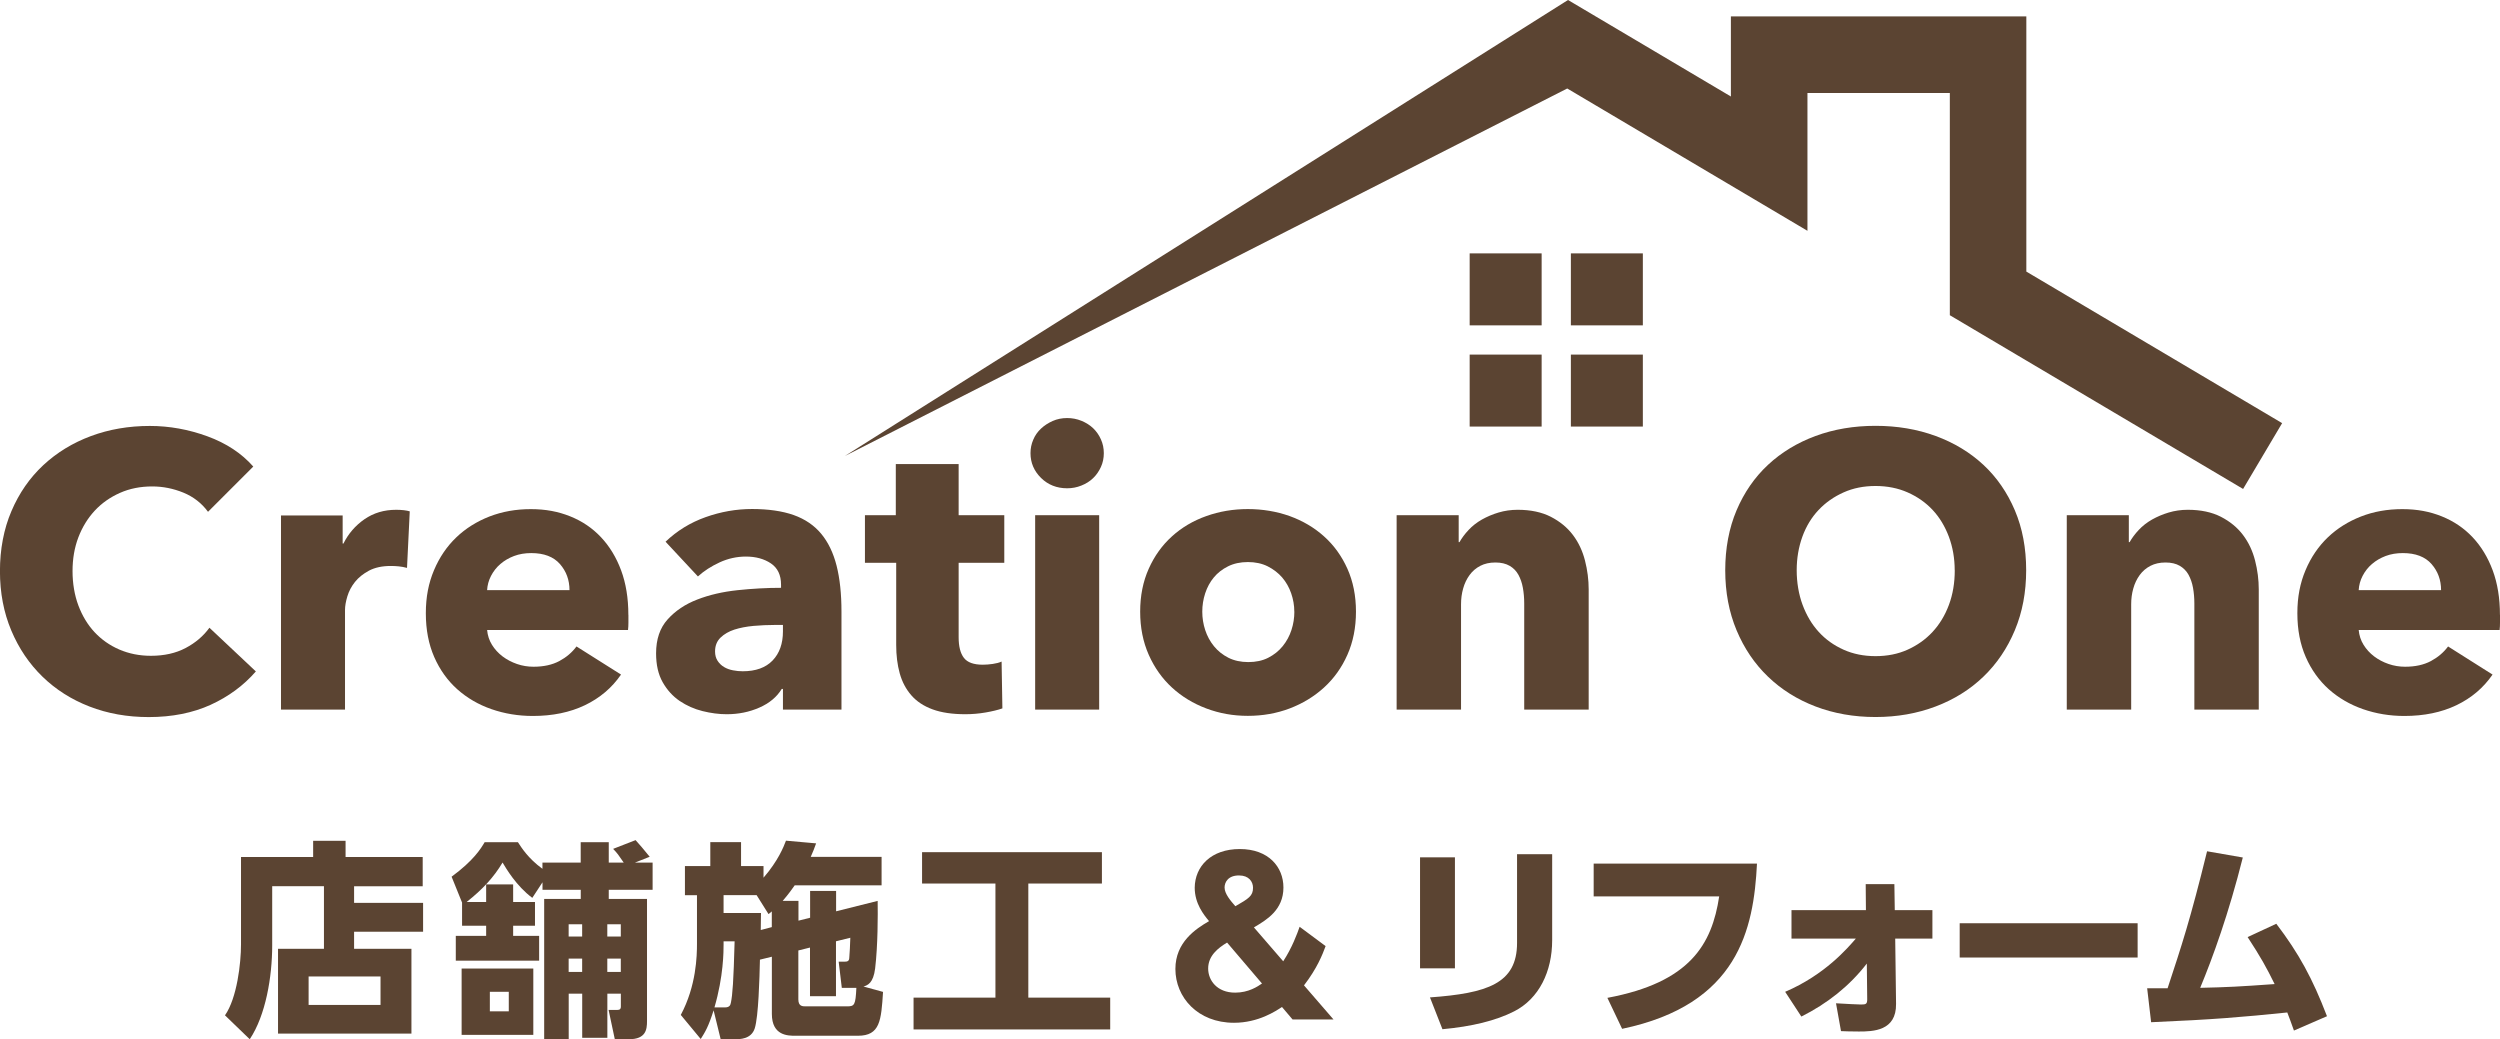
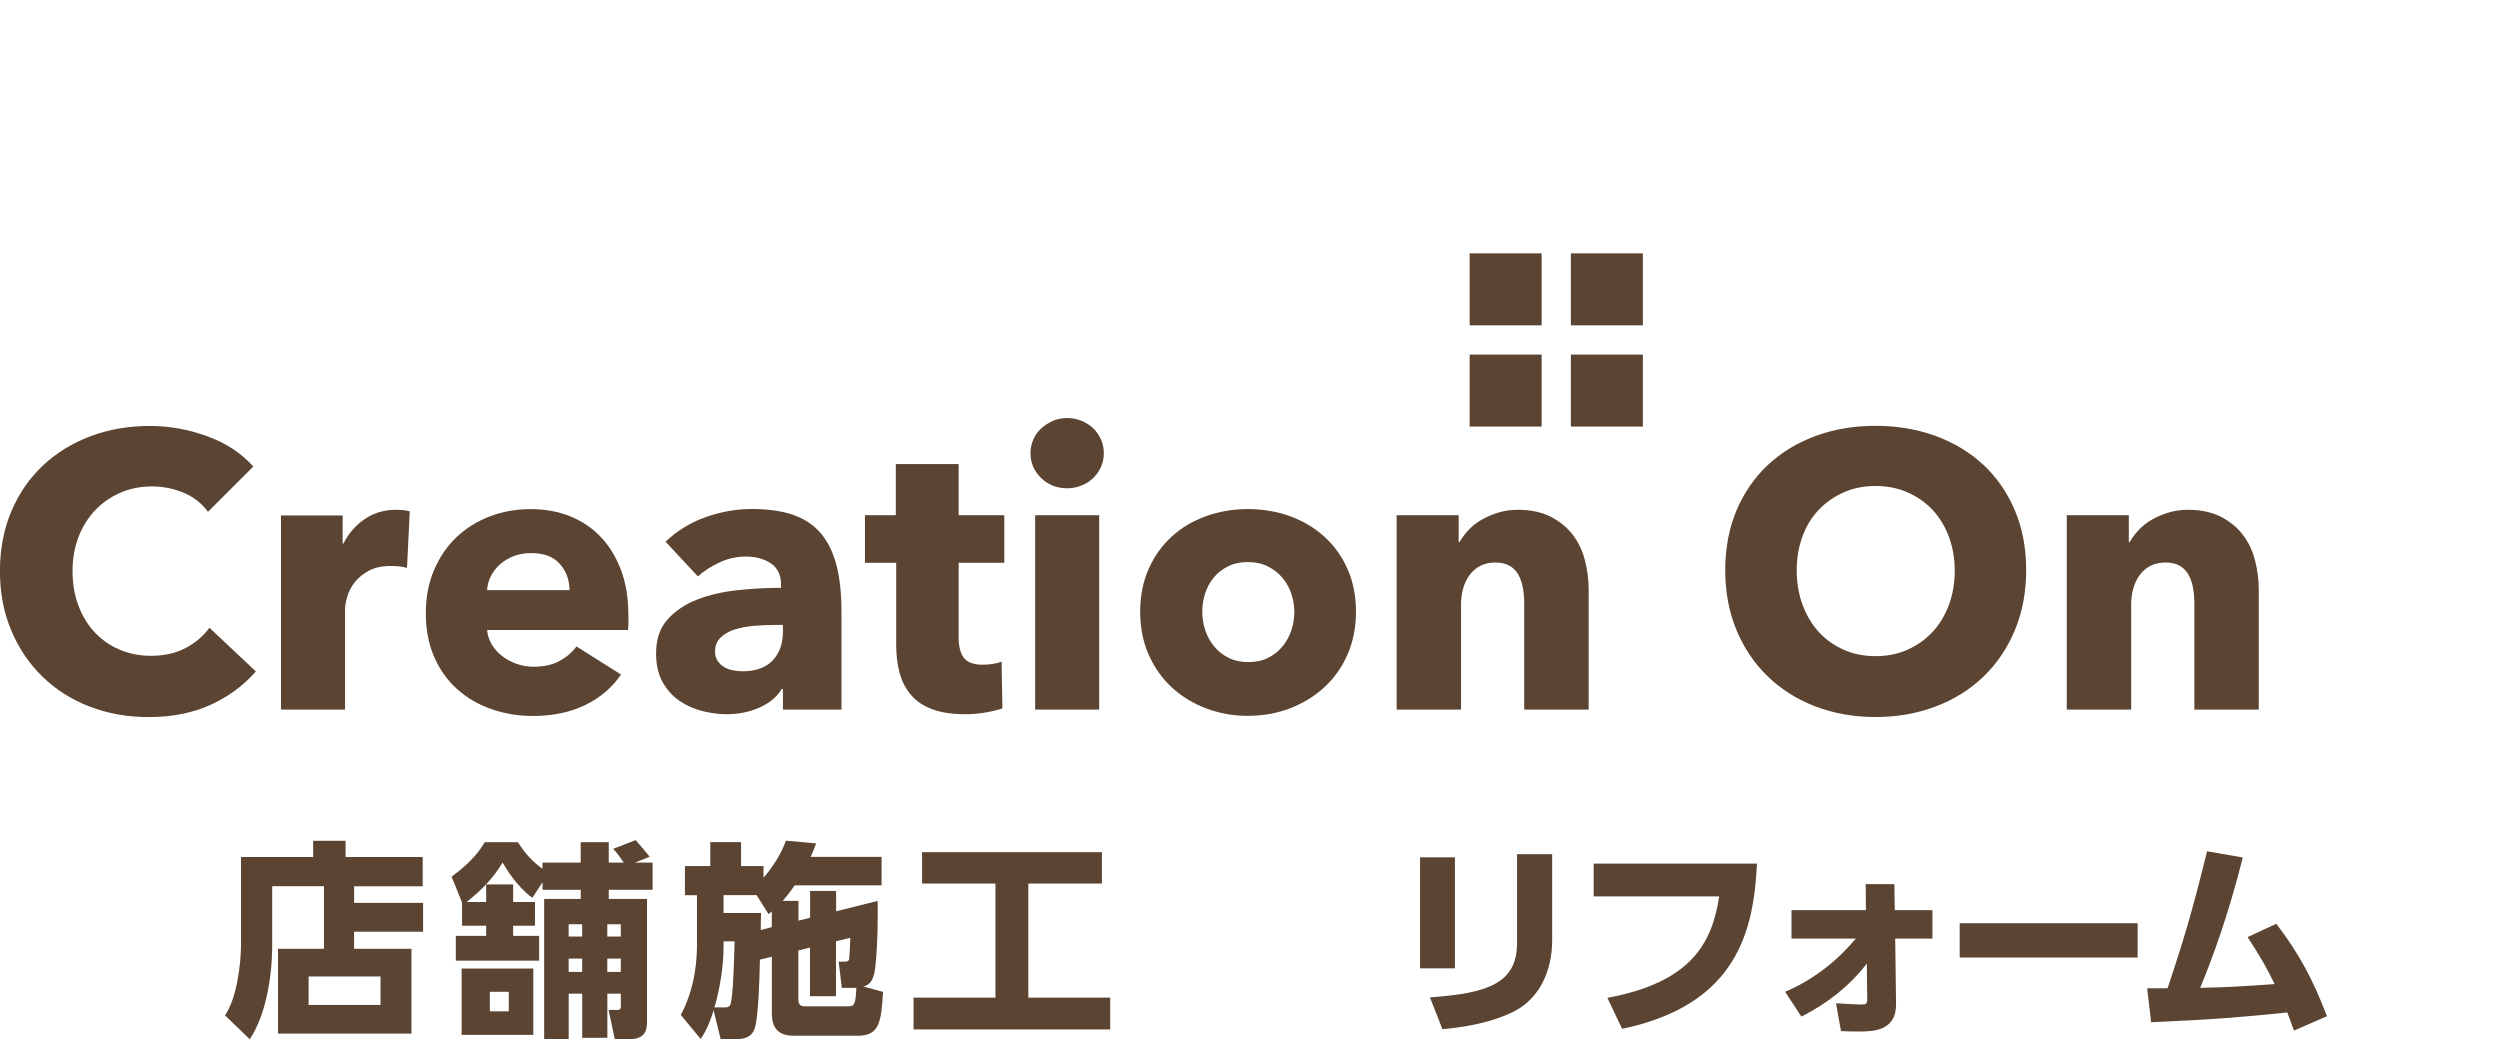
<svg xmlns="http://www.w3.org/2000/svg" id="_レイヤー_1" data-name="レイヤー 1" version="1.1" viewBox="0 0 446.36 185.55">
  <defs>
    <style>
      .cls-1 {
        fill: #5b4432;
        stroke-width: 0px;
      }
    </style>
  </defs>
  <g>
    <path class="cls-1" d="M63.22,161.2h12.32v5.16h-12.32v3.04h10.24v15.14h-23.82v-15.14h8.2v-11.17h-9.24v10.58c0,5.57-1.15,12.47-4.01,16.74l-4.42-4.27c2.15-3.08,2.86-9.31,2.86-12.65v-15.62h12.88v-2.89h5.79v2.89h13.77v5.23h-12.25v2.97ZM67.94,174.34h-12.84v5.08h12.84v-5.08Z" />
    <path class="cls-1" d="M82.49,161.13l-1.86-4.6c3.93-2.89,5.23-5.01,5.9-6.16h5.94c.63.96,1.82,2.89,4.38,4.75v-1.11h6.83v-3.64h5.01v3.64h2.67c-1-1.45-1.08-1.6-1.89-2.45l4.01-1.56c.37.37,1.71,1.97,2.52,2.97l-2.63,1.04h3.15v4.86h-7.83v1.63h6.83v21.82c0,1.48-.19,3.23-3.23,3.23h-2.52l-1.11-5.23h1.56c.48,0,.63-.22.63-.56v-2.34h-2.41v7.87h-4.49v-7.87h-2.41v8.13h-4.38v-25.05h6.53v-1.63h-6.83v-1.34l-1.82,2.78c-2.89-2.15-4.71-5.31-5.31-6.31-1.56,2.63-3.56,4.79-6.42,7.05h3.49v-3.15h4.82v3.15h3.9v4.23h-3.9v1.82h4.64v4.42h-14.88v-4.42h5.42v-1.82h-4.3v-4.16ZM95.22,172.93v11.84h-12.8v-11.84h12.8ZM90.84,177.08h-3.38v3.49h3.38v-3.49ZM103.94,165.02h-2.41v2.19h2.41v-2.19ZM103.94,171.15h-2.41v2.38h2.41v-2.38ZM110.84,165.02h-2.41v2.19h2.41v-2.19ZM110.84,171.15h-2.41v2.38h2.41v-2.38Z" />
    <path class="cls-1" d="M135.68,171.37c-.07,3.3-.26,10.17-.93,12.25-.63,1.93-2.67,1.93-3.56,1.93h-2.52l-1.26-5.16c-.93,2.93-1.48,3.82-2.3,5.12l-3.56-4.3c2.78-5.2,2.89-10.54,2.89-12.73v-8.65h-2.15v-5.2h4.53v-4.27h5.49v4.27h4.01v2.08c2.63-3.04,3.6-5.53,4.01-6.61l5.38.48c-.3.85-.56,1.52-.96,2.41h12.65v5.08h-15.51c-.45.63-1,1.45-2.15,2.78h2.82v3.53l2.08-.52v-4.79h4.64v3.64l7.42-1.86c.04,2.56.04,7.94-.45,12.06-.33,2.63-1.34,3.01-2.08,3.23l3.49.96c-.33,5.12-.52,7.83-4.49,7.83h-11.17c-1.3,0-4.19,0-4.19-3.9v-10.21l-2.12.52ZM129.41,179.87c.85,0,1-.41,1.08-.82.3-1.41.48-3.86.67-10.98h-1.97v.59c0,1.15,0,5.64-1.63,11.21h1.86ZM137.8,165.54v-2.82c-.11.11-.22.22-.59.48l-2.12-3.38h-5.9v3.19h6.68c0,.78,0,1.3-.04,3.04l1.97-.52ZM150.3,176.38l-.56-4.68h1.04c.41,0,.82-.04.85-.63.04-.26.19-3.01.19-3.64l-2.56.63v9.8h-4.64v-8.68l-2.08.52v8.72c0,1.26.74,1.26,1.34,1.26h7.35c1.34,0,1.52-.22,1.67-3.3h-2.6Z" />
    <path class="cls-1" d="M164.64,152.15h32.1v5.6h-13.14v20.37h14.62v5.68h-35.11v-5.68h14.62v-20.37h-13.1v-5.6Z" />
-     <path class="cls-1" d="M229.11,171.63c1.56-2.38,2.49-4.9,2.93-6.16l4.64,3.45c-.56,1.52-1.52,3.97-3.86,7.01l5.27,6.09h-7.31l-1.89-2.23c-1.08.71-4.19,2.82-8.57,2.82-6.49,0-10.46-4.56-10.46-9.61,0-4.79,3.64-7.16,6.01-8.54-.93-1.11-2.56-3.12-2.56-5.97.04-3.82,2.93-6.9,8.05-6.9s7.79,3.19,7.79,6.87c0,4.01-3.01,5.79-5.27,7.12l5.23,6.05ZM219.09,168.29c-1.67,1-3.38,2.38-3.38,4.64,0,2.08,1.56,4.3,4.82,4.3,2.41,0,4.04-1.11,4.79-1.63l-6.23-7.31ZM218.64,158.46c0,1.11,1.08,2.38,1.93,3.34,2.37-1.37,3.15-1.82,3.15-3.3,0-1.11-.78-2.19-2.45-2.19-1.97-.04-2.63,1.19-2.63,2.15Z" />
    <path class="cls-1" d="M259.77,172.89h-6.23v-19.82h6.23v19.82ZM277.13,167.88c0,5.57-2.34,10.43-6.79,12.69-3.27,1.67-7.57,2.71-12.8,3.19l-2.23-5.68c10.21-.74,15.55-2.45,15.55-9.72v-15.85h6.27v15.36Z" />
    <path class="cls-1" d="M313.7,154.19c-.59,11.73-3.34,25.16-24.08,29.5l-2.63-5.53c14.77-2.75,18.67-9.57,19.96-18.11h-22.41v-5.86h29.17Z" />
    <path class="cls-1" d="M319.86,167.58v-5.08h13.29l-.04-4.64h5.12l.07,4.64h6.72v5.08h-6.64l.15,11.65c.07,4.86-4.12,4.94-6.64,4.94-1.41,0-2.52-.04-3.19-.07l-.89-4.97c1.41.11,4.38.22,4.49.22.89,0,1.08-.11,1.08-.96l-.07-6.35c-3.12,4.04-7.09,7.16-11.69,9.46l-2.89-4.42c7.12-3.04,11.17-7.83,12.62-9.5h-11.47Z" />
    <path class="cls-1" d="M381.66,164.84v6.12h-31.77v-6.12h31.77Z" />
    <path class="cls-1" d="M383.37,176.45h3.64c2.52-7.64,4.04-12.21,7.05-24.46l6.38,1.11c-2.52,10.02-5.34,17.81-7.61,23.27,4.9-.11,6.98-.22,13.29-.67-1.48-3.01-2.49-4.82-4.82-8.39l5.12-2.38c4.04,5.31,6.46,9.76,9.05,16.51l-5.9,2.56c-.56-1.6-.78-2.15-1.19-3.23-8.02.82-13.1,1.26-24.31,1.74l-.71-6.09Z" />
  </g>
  <g>
-     <polygon class="cls-1" points="150.84 81.42 150.84 81.42 279.96 0 309.04 17.23 309.04 2.93 361.79 2.93 361.79 48.49 407.46 75.55 400.49 87.3 348.13 56.28 348.13 16.6 322.71 16.6 322.71 41.21 279.82 15.8 150.84 81.42" />
    <rect class="cls-1" x="262.4" y="45.24" width="12.85" height="12.85" />
    <rect class="cls-1" x="280.47" y="45.24" width="12.85" height="12.85" />
    <rect class="cls-1" x="262.4" y="63.31" width="12.85" height="12.85" />
    <rect class="cls-1" x="280.47" y="63.31" width="12.85" height="12.85" />
    <g>
      <path class="cls-1" d="M37.63,125.83c-3.21,1.46-6.9,2.2-11.08,2.2-3.81,0-7.33-.63-10.56-1.88-3.23-1.25-6.03-3.03-8.4-5.33s-4.23-5.05-5.58-8.26c-1.35-3.21-2.02-6.74-2.02-10.59s.68-7.53,2.06-10.73c1.37-3.21,3.26-5.93,5.68-8.19,2.42-2.25,5.25-3.98,8.5-5.19,3.25-1.21,6.76-1.81,10.52-1.81,3.48,0,6.91.62,10.28,1.85,3.37,1.23,6.1,3.03,8.19,5.4l-8.08,8.08c-1.12-1.53-2.58-2.67-4.39-3.42-1.81-.74-3.67-1.11-5.58-1.11-2.09,0-4.01.38-5.75,1.15s-3.24,1.82-4.5,3.17c-1.25,1.35-2.23,2.94-2.93,4.77-.7,1.84-1.04,3.85-1.04,6.03s.35,4.28,1.04,6.13c.7,1.86,1.66,3.45,2.89,4.77,1.23,1.32,2.71,2.36,4.42,3.1,1.72.74,3.6,1.12,5.64,1.12,2.37,0,4.44-.46,6.2-1.39,1.76-.93,3.18-2.14,4.25-3.62l8.29,7.8c-2.18,2.51-4.88,4.5-8.08,5.96Z" />
      <path class="cls-1" d="M72.69,101.4c-.51-.14-1.01-.23-1.5-.28-.49-.05-.96-.07-1.43-.07-1.53,0-2.82.28-3.87.83-1.04.56-1.88,1.23-2.51,2.02-.63.79-1.08,1.64-1.36,2.57-.28.93-.42,1.74-.42,2.43v17.79h-11.43v-34.66h11.01v5.02h.14c.88-1.78,2.14-3.23,3.76-4.35,1.62-1.12,3.51-1.68,5.64-1.68.46,0,.92.02,1.36.07.44.05.8.12,1.08.21l-.49,10.1Z" />
      <path class="cls-1" d="M112.2,109.77v1.39c0,.46-.02.91-.07,1.32h-25.16c.09.98.38,1.86.87,2.65.49.79,1.12,1.48,1.88,2.06.77.58,1.63,1.03,2.58,1.36s1.94.49,2.96.49c1.81,0,3.34-.34,4.6-1.01,1.25-.67,2.28-1.54,3.07-2.61l7.95,5.02c-1.63,2.37-3.78,4.19-6.45,5.47-2.67,1.28-5.77,1.92-9.3,1.92-2.6,0-5.06-.41-7.39-1.22s-4.36-2-6.1-3.55c-1.74-1.56-3.11-3.47-4.11-5.75-1-2.28-1.5-4.88-1.5-7.81s.49-5.4,1.46-7.7,2.3-4.25,3.97-5.85c1.67-1.6,3.65-2.84,5.92-3.73,2.28-.88,4.74-1.32,7.39-1.32s4.9.43,7.04,1.29c2.14.86,3.97,2.1,5.5,3.73,1.53,1.63,2.73,3.6,3.59,5.92s1.29,4.97,1.29,7.94ZM101.68,105.37c0-1.81-.57-3.37-1.71-4.67s-2.85-1.95-5.12-1.95c-1.11,0-2.14.17-3.07.52-.93.35-1.74.83-2.44,1.43-.7.6-1.25,1.31-1.67,2.12-.42.81-.65,1.66-.7,2.54h14.71Z" />
      <path class="cls-1" d="M118.82,96.73c2.04-1.95,4.42-3.42,7.14-4.39s5.49-1.46,8.33-1.46,5.4.36,7.42,1.08c2.02.72,3.66,1.84,4.91,3.34,1.25,1.51,2.17,3.42,2.75,5.71.58,2.3.87,5.03.87,8.19v17.49h-10.45v-3.69h-.21c-.88,1.44-2.22,2.56-4.01,3.34-1.79.79-3.73,1.18-5.82,1.18-1.39,0-2.83-.19-4.32-.56-1.49-.37-2.85-.98-4.08-1.81-1.23-.84-2.24-1.95-3.03-3.34-.79-1.39-1.18-3.11-1.18-5.16,0-2.51.68-4.53,2.06-6.06,1.37-1.53,3.14-2.72,5.3-3.55,2.16-.84,4.56-1.39,7.21-1.67,2.65-.28,5.23-.42,7.74-.42v-.56c0-1.72-.6-2.98-1.81-3.8-1.21-.81-2.69-1.22-4.46-1.22-1.63,0-3.2.35-4.7,1.04-1.51.7-2.8,1.53-3.87,2.51l-5.78-6.2ZM139.8,111.58h-1.46c-1.25,0-2.52.06-3.8.17-1.28.12-2.42.34-3.42.66-1,.33-1.82.8-2.47,1.43-.65.63-.98,1.45-.98,2.47,0,.65.15,1.21.45,1.67.3.46.69.84,1.15,1.11.46.28,1,.48,1.6.59.6.12,1.18.17,1.74.17,2.32,0,4.1-.64,5.33-1.92,1.23-1.28,1.85-3.01,1.85-5.19v-1.18Z" />
      <path class="cls-1" d="M171.16,100.5v13.29c0,1.63.31,2.86.94,3.67.63.82,1.75,1.22,3.38,1.22.56,0,1.15-.05,1.78-.14.63-.09,1.15-.23,1.57-.42l.14,8.36c-.79.28-1.79.52-3,.73-1.21.21-2.42.31-3.62.31-2.32,0-4.28-.29-5.85-.87-1.58-.58-2.85-1.42-3.8-2.52-.95-1.09-1.64-2.4-2.06-3.91-.42-1.51-.63-3.2-.63-5.07v-14.67h-5.58v-8.5h5.51v-9.13h11.22v9.13h8.15v8.5h-8.15Z" />
      <path class="cls-1" d="M197.08,80.91c0,.88-.17,1.71-.52,2.47-.35.77-.81,1.43-1.39,1.99-.58.56-1.28,1-2.09,1.32-.81.33-1.66.49-2.54.49-1.86,0-3.42-.62-4.67-1.85-1.25-1.23-1.88-2.71-1.88-4.42,0-.84.16-1.64.49-2.4.32-.77.79-1.43,1.39-1.99.6-.56,1.3-1.01,2.09-1.36.79-.35,1.65-.52,2.58-.52.88,0,1.73.16,2.54.49.81.33,1.51.77,2.09,1.32.58.56,1.05,1.22,1.39,1.99.35.77.52,1.59.52,2.47ZM184.82,126.7v-34.71h11.43v34.71h-11.43Z" />
      <path class="cls-1" d="M242.1,109.21c0,2.83-.51,5.4-1.53,7.7-1.02,2.3-2.42,4.25-4.18,5.85s-3.81,2.85-6.13,3.73-4.81,1.32-7.46,1.32-5.08-.44-7.42-1.32-4.39-2.13-6.13-3.73c-1.74-1.6-3.13-3.55-4.15-5.85s-1.53-4.87-1.53-7.7.51-5.39,1.53-7.67c1.02-2.28,2.4-4.2,4.15-5.78,1.74-1.58,3.79-2.79,6.13-3.62,2.35-.84,4.82-1.25,7.42-1.25s5.13.42,7.46,1.25c2.32.84,4.37,2.04,6.13,3.62,1.77,1.58,3.16,3.51,4.18,5.78,1.02,2.28,1.53,4.83,1.53,7.67ZM231.09,109.21c0-1.12-.19-2.21-.56-3.28-.37-1.07-.91-2.01-1.6-2.82-.7-.81-1.56-1.47-2.58-1.99-1.02-.51-2.21-.77-3.55-.77s-2.53.26-3.55.77c-1.02.51-1.87,1.17-2.54,1.99-.67.81-1.18,1.75-1.53,2.82-.35,1.07-.52,2.16-.52,3.28s.17,2.21.52,3.28c.35,1.07.87,2.03,1.57,2.89s1.56,1.54,2.58,2.06c1.02.51,2.21.77,3.55.77s2.53-.25,3.55-.77,1.88-1.2,2.58-2.06c.7-.86,1.22-1.82,1.57-2.89.35-1.07.52-2.16.52-3.28Z" />
      <path class="cls-1" d="M272.14,126.7v-18.96c0-.98-.08-1.9-.24-2.79-.16-.88-.43-1.66-.8-2.33-.37-.67-.89-1.21-1.57-1.6-.67-.39-1.52-.59-2.54-.59s-1.92.2-2.68.59c-.77.4-1.41.94-1.92,1.64-.51.7-.9,1.5-1.15,2.4-.26.91-.38,1.85-.38,2.82v18.82h-11.5v-34.71h11.08v4.81h.14c.42-.74.96-1.47,1.64-2.19.67-.72,1.46-1.33,2.37-1.85.91-.51,1.89-.93,2.96-1.25,1.07-.32,2.21-.49,3.42-.49,2.32,0,4.3.42,5.92,1.25,1.63.84,2.94,1.92,3.94,3.24s1.72,2.85,2.16,4.57.66,3.44.66,5.16v21.46h-11.5Z" />
      <path class="cls-1" d="M361.76,101.82c0,3.9-.67,7.47-2.02,10.7-1.35,3.23-3.22,5.99-5.61,8.29s-5.24,4.08-8.54,5.33c-3.3,1.25-6.88,1.88-10.73,1.88s-7.42-.63-10.7-1.88c-3.28-1.25-6.11-3.03-8.5-5.33-2.39-2.3-4.26-5.06-5.61-8.29-1.35-3.23-2.02-6.79-2.02-10.7s.67-7.51,2.02-10.7c1.35-3.18,3.22-5.89,5.61-8.12,2.39-2.23,5.23-3.95,8.5-5.16,3.28-1.21,6.84-1.81,10.7-1.81s7.43.6,10.73,1.81c3.3,1.21,6.14,2.93,8.54,5.16,2.39,2.23,4.26,4.94,5.61,8.12,1.35,3.18,2.02,6.75,2.02,10.7ZM349,101.82c0-2.14-.35-4.13-1.04-5.99-.7-1.86-1.66-3.45-2.89-4.77-1.23-1.32-2.72-2.37-4.46-3.14s-3.66-1.15-5.75-1.15-4,.38-5.71,1.15c-1.72.77-3.21,1.81-4.46,3.14-1.25,1.32-2.22,2.92-2.89,4.77-.67,1.86-1.01,3.86-1.01,5.99s.35,4.29,1.05,6.17,1.66,3.5,2.89,4.84c1.23,1.35,2.71,2.4,4.43,3.17,1.72.77,3.62,1.15,5.71,1.15s4-.38,5.71-1.15,3.21-1.82,4.46-3.17c1.25-1.35,2.23-2.96,2.93-4.84.7-1.88,1.04-3.94,1.04-6.17Z" />
      <path class="cls-1" d="M391.79,126.7v-18.96c0-.98-.08-1.9-.24-2.79-.16-.88-.43-1.66-.8-2.33-.37-.67-.9-1.21-1.57-1.6-.67-.39-1.52-.59-2.54-.59s-1.92.2-2.68.59c-.77.4-1.41.94-1.92,1.64-.51.7-.9,1.5-1.15,2.4-.26.91-.38,1.85-.38,2.82v18.82h-11.5v-34.71h11.08v4.81h.14c.42-.74.96-1.47,1.64-2.19.67-.72,1.46-1.33,2.37-1.85.91-.51,1.89-.93,2.96-1.25,1.07-.32,2.21-.49,3.41-.49,2.32,0,4.3.42,5.92,1.25,1.63.84,2.94,1.92,3.94,3.24,1,1.32,1.72,2.85,2.16,4.57s.66,3.44.66,5.16v21.46h-11.5Z" />
-       <path class="cls-1" d="M446.36,109.77v1.39c0,.46-.02.91-.07,1.32h-25.16c.09.98.38,1.86.87,2.65.49.79,1.12,1.48,1.88,2.06.77.58,1.62,1.03,2.58,1.36.95.33,1.94.49,2.96.49,1.81,0,3.34-.34,4.6-1.01,1.25-.67,2.28-1.54,3.07-2.61l7.94,5.02c-1.63,2.37-3.78,4.19-6.45,5.47-2.67,1.28-5.77,1.92-9.3,1.92-2.6,0-5.06-.41-7.39-1.22-2.32-.81-4.36-2-6.1-3.55-1.74-1.56-3.11-3.47-4.11-5.75-1-2.28-1.5-4.88-1.5-7.81s.49-5.4,1.46-7.7c.97-2.3,2.3-4.25,3.97-5.85,1.67-1.6,3.65-2.84,5.92-3.73s4.74-1.32,7.39-1.32,4.9.43,7.04,1.29c2.14.86,3.97,2.1,5.51,3.73,1.53,1.63,2.73,3.6,3.59,5.92.86,2.32,1.29,4.97,1.29,7.94ZM435.84,105.37c0-1.81-.57-3.37-1.71-4.67-1.14-1.3-2.85-1.95-5.12-1.95-1.12,0-2.14.17-3.07.52-.93.35-1.74.83-2.44,1.43-.7.6-1.25,1.31-1.67,2.12-.42.81-.65,1.66-.7,2.54h14.7Z" />
    </g>
  </g>
</svg>